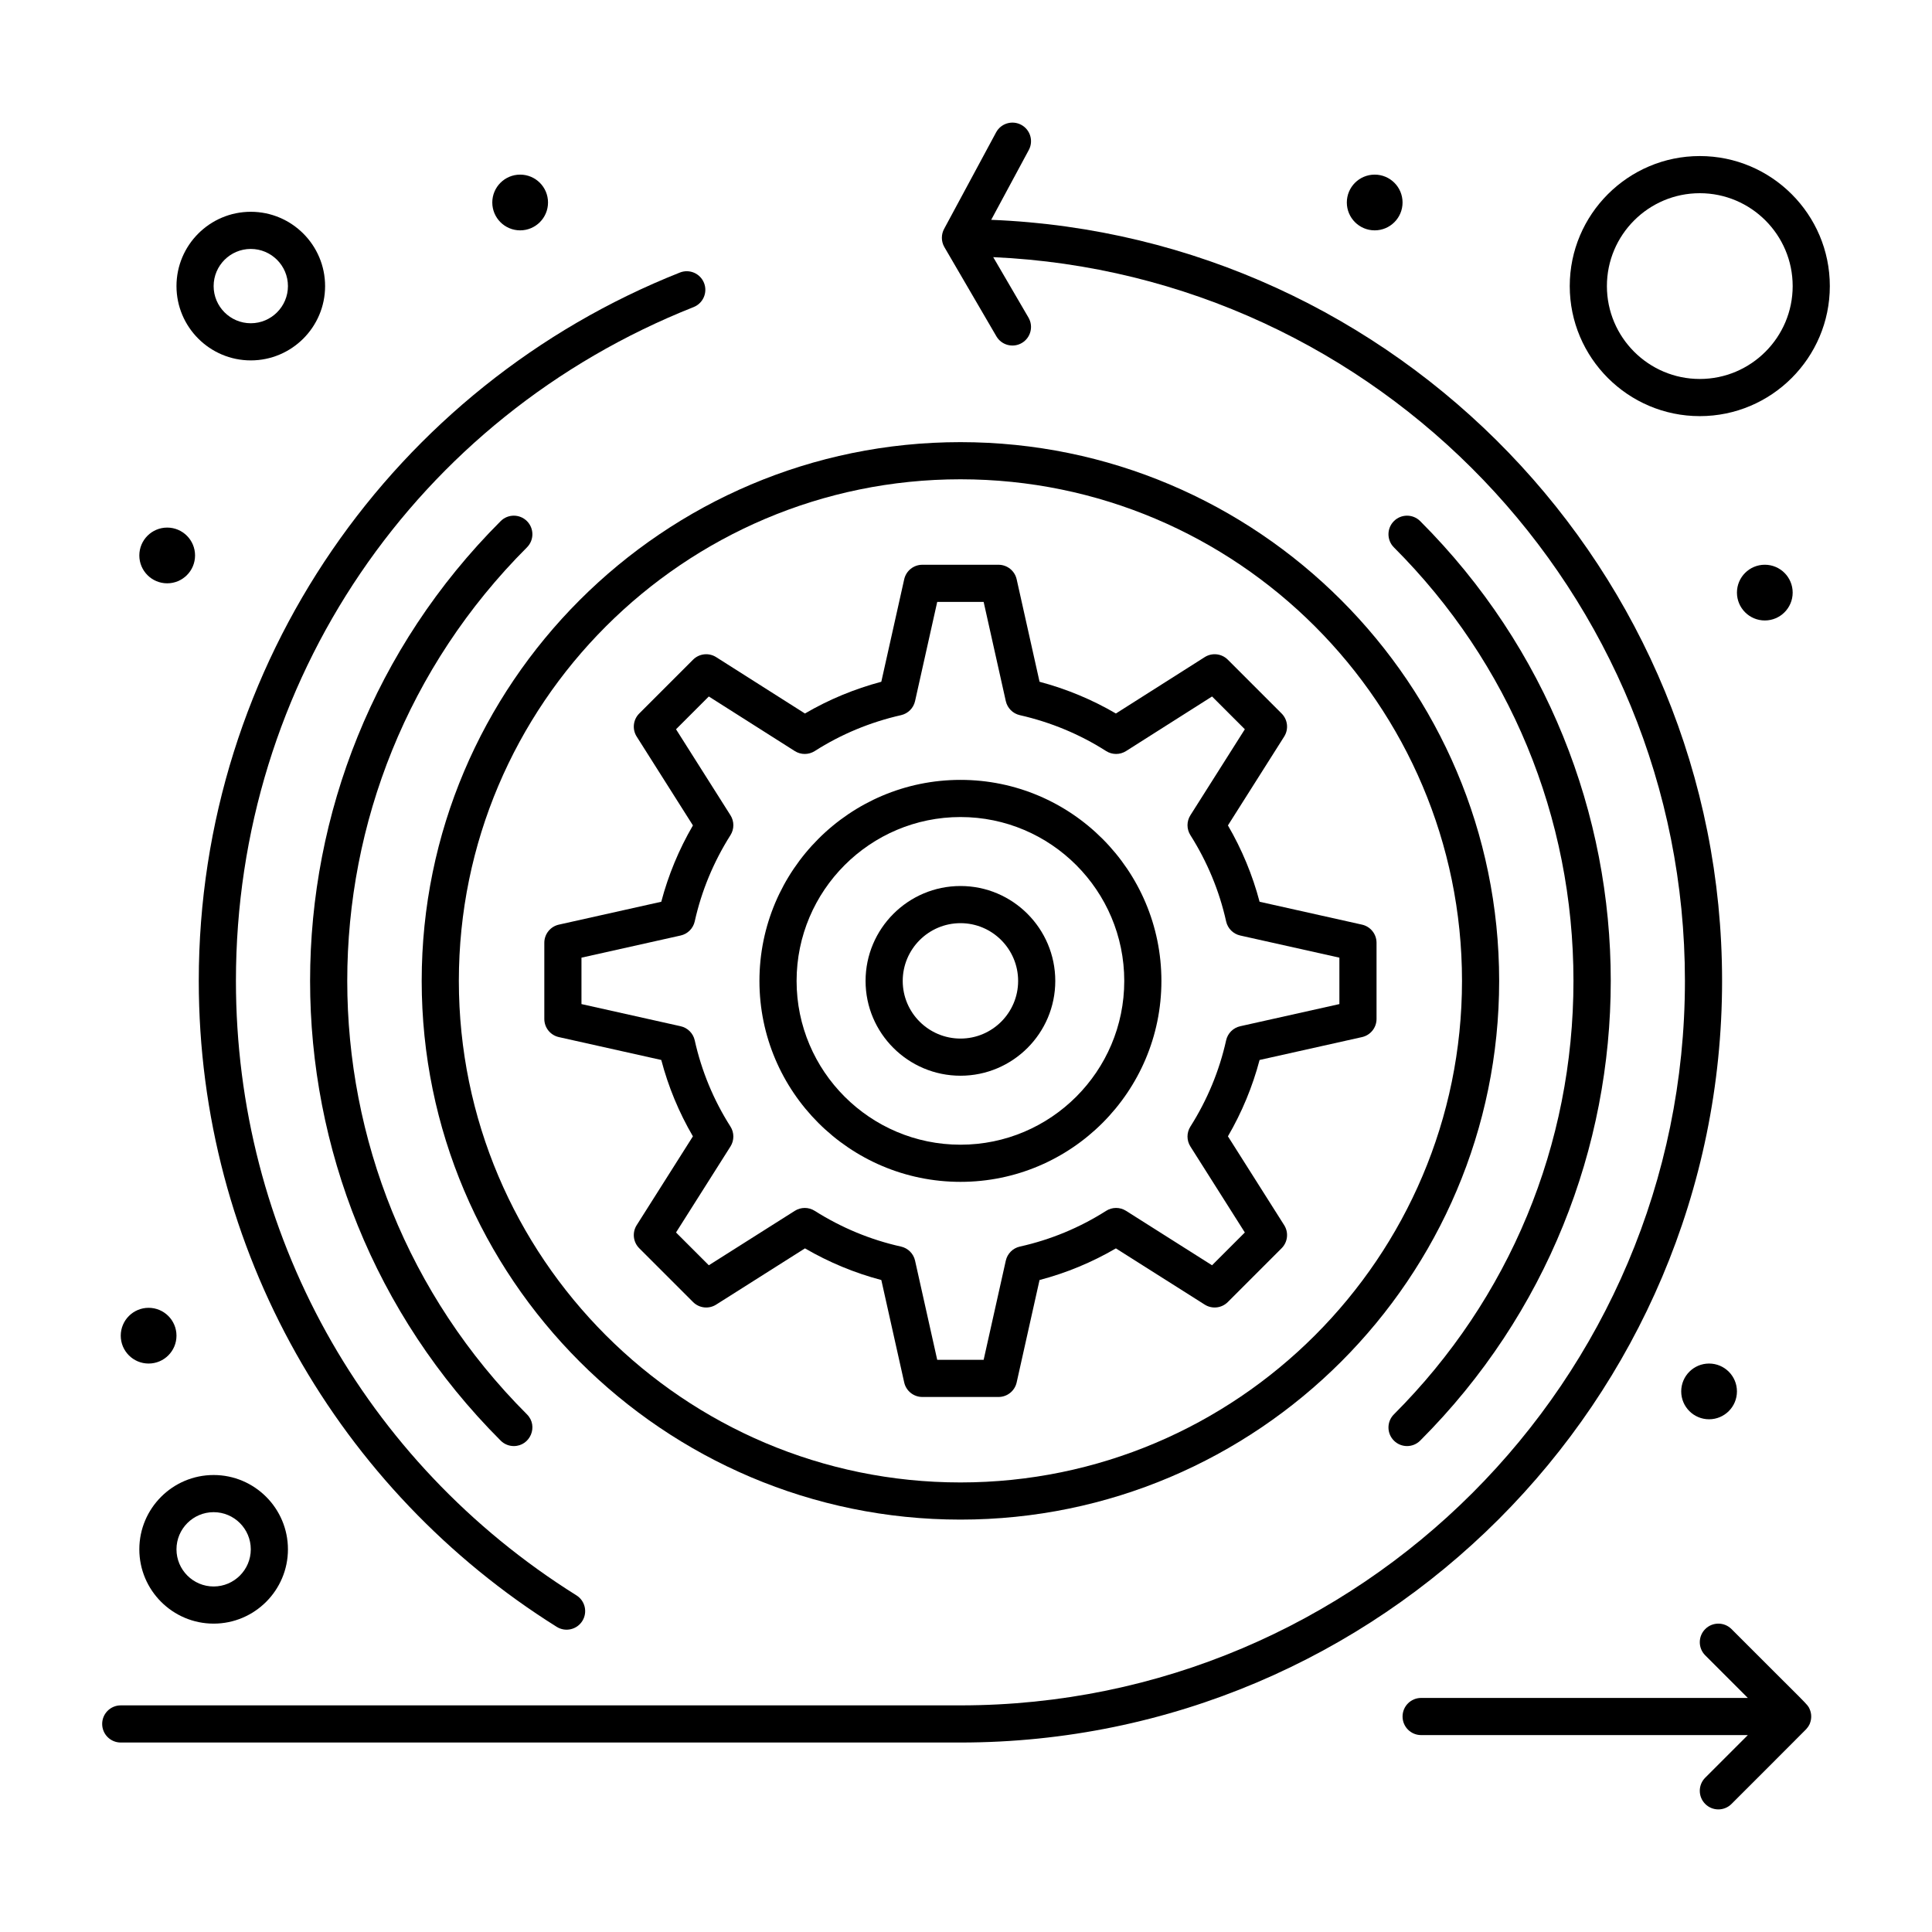
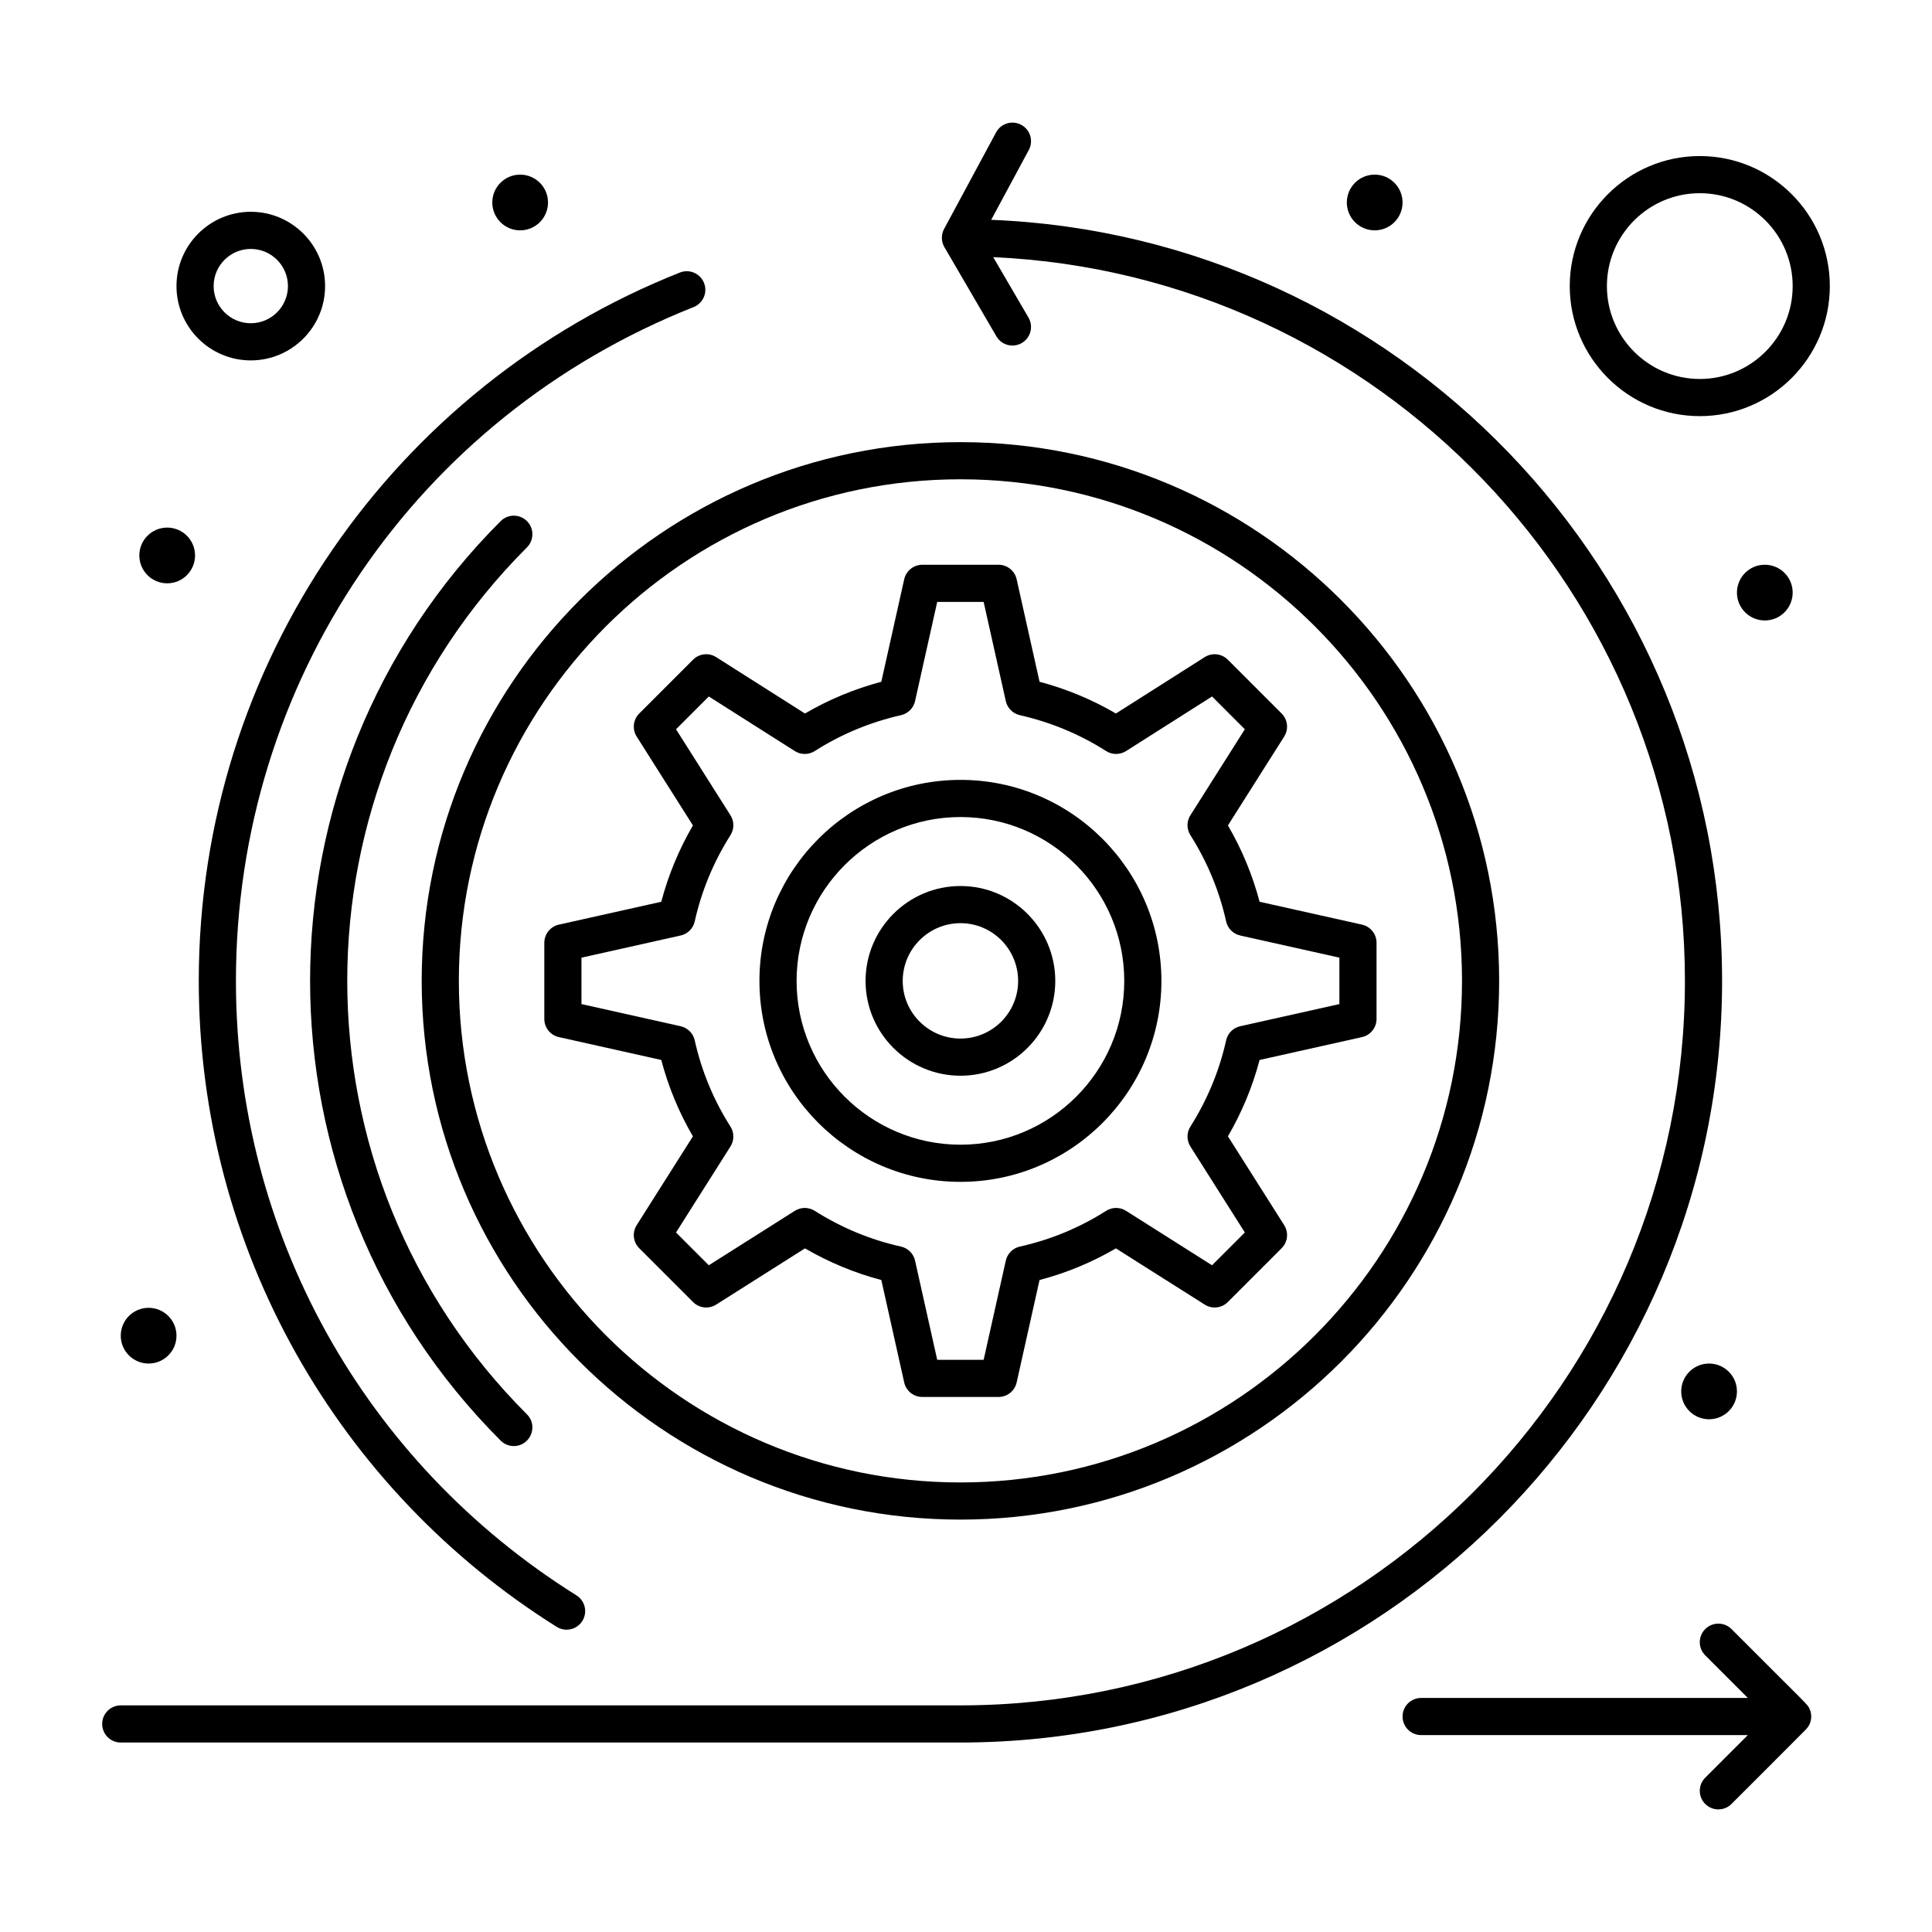
<svg xmlns="http://www.w3.org/2000/svg" height="100px" width="100px" fill="#000000" version="1.1" x="0px" y="0px" viewBox="0 0 520 520" style="enable-background:new 0 0 520 520;" xml:space="preserve">
  <g>
    <g>
      <path d="M330.499,222.16l15.139-23.91c1.251-1.977,0.965-4.556-0.69-6.21l-14.486-14.487c-1.654-1.656-4.237-1.941-6.215-0.686    l-23.9,15.172c-6.399-3.742-13.29-6.606-20.552-8.543l-6.161-27.581c-0.511-2.285-2.538-3.91-4.88-3.91h-20.508    c-2.341,0-4.369,1.625-4.88,3.91l-6.161,27.581c-7.262,1.937-14.152,4.8-20.552,8.543l-23.899-15.172    c-1.977-1.254-4.56-0.97-6.215,0.686l-14.487,14.487c-1.654,1.654-1.94,4.234-0.689,6.21l15.138,23.91    c-3.773,6.489-6.628,13.377-8.519,20.549l-27.569,6.158c-2.285,0.511-3.91,2.539-3.91,4.88v20.508c0,2.341,1.625,4.369,3.91,4.88    l27.568,6.157c1.898,7.218,4.753,14.108,8.516,20.556l-15.134,23.905c-1.251,1.977-0.965,4.556,0.689,6.21l14.487,14.486    c1.655,1.654,4.234,1.94,6.21,0.689l23.91-15.139c6.489,3.773,13.377,6.628,20.549,8.518l6.158,27.569    c0.511,2.285,2.539,3.91,4.88,3.91h20.508c2.342,0,4.369-1.625,4.88-3.91l6.158-27.568c7.217-1.898,14.107-4.753,20.555-8.516    l23.905,15.135c1.977,1.252,4.558,0.965,6.21-0.689l14.486-14.486c1.654-1.654,1.941-4.233,0.69-6.21l-15.139-23.911    c3.773-6.488,6.629-13.377,8.519-20.549l27.569-6.158c2.285-0.511,3.91-2.539,3.91-4.88v-20.508c0-2.341-1.625-4.369-3.91-4.88    l-27.569-6.158C337.128,235.537,334.272,228.649,330.499,222.16z M360.497,270.249l-26.693,5.963    c-1.893,0.423-3.37,1.902-3.791,3.795c-1.82,8.193-5.058,16.005-9.621,23.22c-1.033,1.633-1.032,3.715,0.001,5.348l14.655,23.148    l-8.827,8.827l-23.148-14.655c-1.639-1.037-3.725-1.034-5.359,0.006c-7.141,4.545-14.948,7.779-23.207,9.614    c-1.894,0.42-3.373,1.898-3.796,3.791l-5.962,26.693h-12.496l-5.962-26.693c-0.423-1.894-1.902-3.371-3.795-3.791    c-8.192-1.82-16.004-5.058-23.22-9.621c-1.633-1.032-3.715-1.031-5.348,0.001L190.78,340.55l-8.828-8.827l14.655-23.149    c1.036-1.636,1.034-3.725-0.006-5.358c-4.544-7.141-7.778-14.949-9.614-23.208c-0.42-1.893-1.898-3.372-3.791-3.795l-26.693-5.963    v-12.495l26.693-5.962c1.893-0.423,3.371-1.902,3.791-3.795c1.82-8.192,5.058-16.004,9.621-23.22    c1.033-1.633,1.033-3.715-0.001-5.348l-14.655-23.147l8.825-8.824l23.146,14.693c1.639,1.04,3.733,1.038,5.371-0.007    c7.069-4.515,14.884-7.765,23.225-9.661c1.883-0.428,3.351-1.901,3.772-3.786l5.962-26.692h12.496l5.962,26.692    c0.421,1.884,1.889,3.358,3.771,3.786c8.343,1.896,16.156,5.146,23.225,9.66c1.637,1.045,3.732,1.048,5.371,0.007l23.147-14.693    l8.824,8.824l-14.655,23.147c-1.033,1.633-1.034,3.715-0.001,5.348c4.564,7.215,7.801,15.027,9.621,23.22    c0.421,1.893,1.898,3.373,3.791,3.795l26.693,5.962V270.249z" />
      <path d="M258.522,238.471c-14.09,0-25.553,11.463-25.553,25.553c0,14.064,11.463,25.508,25.553,25.508    c14.065,0,25.508-11.443,25.508-25.508C284.03,249.934,272.588,238.471,258.522,238.471z M258.522,279.532    c-8.576,0-15.553-6.957-15.553-15.508c0-8.576,6.977-15.553,15.553-15.553c8.551,0,15.508,6.977,15.508,15.553    C274.03,272.575,267.073,279.532,258.522,279.532z" />
      <path d="M258.522,209.906c-29.841,0-54.118,24.277-54.118,54.119c0,29.815,24.277,54.073,54.118,54.073    c29.816,0,54.073-24.258,54.073-54.073C312.596,234.183,288.339,209.906,258.522,209.906z M258.522,308.098    c-24.327,0-44.118-19.771-44.118-44.073c0-24.327,19.792-44.119,44.118-44.119c24.302,0,44.073,19.791,44.073,44.119    C302.596,288.326,282.824,308.098,258.522,308.098z" />
      <path d="M149.845,437.87c2.344,1.468,5.429,0.752,6.892-1.584c1.465-2.34,0.756-5.426-1.584-6.892    C97.763,393.456,63.5,331.627,63.5,264.002c0-80.509,48.353-151.694,123.185-181.352c2.567-1.018,3.823-3.923,2.806-6.491    c-1.018-2.566-3.921-3.823-6.491-2.806C106.081,103.84,53.5,178.511,53.5,264.002C53.5,336.459,91.305,401.212,149.845,437.87z" />
      <path d="M463.5,264.002c0-110.264-87.504-200.475-196.718-204.836l10.12-18.794c1.31-2.432,0.4-5.464-2.032-6.773    c-2.429-1.309-5.463-0.401-6.772,2.032l-14,26c-0.776,1.446-0.818,3.279,0.054,4.826c0.309,0.554,10.43,17.892,14.029,24.065    c1.396,2.393,4.46,3.187,6.839,1.799c2.385-1.391,3.19-4.453,1.8-6.838l-9.492-16.271C370.77,73.843,453.5,159.437,453.5,264.002    c0,107.523-87.477,195-195,195h-226c-2.761,0-5,2.238-5,5c0,2.761,2.239,5,5,5h226C371.537,469.002,463.5,377.039,463.5,264.002z" />
      <path d="M487.052,459.965c-0.598-1.345-0.017-0.445-21.017-21.499c-1.951-1.952-5.119-1.952-7.07,0    c-1.953,1.953-1.953,5.119,0,7.071l11.464,11.465H382.5c-2.762,0-5,2.238-5,5c0,2.761,2.238,5,5,5h87.929l-11.464,11.464    c-1.953,1.953-1.953,5.119,0,7.071c1.951,1.953,5.119,1.953,7.07,0c4.356-4.36,19.648-19.632,20.094-20.115    c0.756-0.802,1.051-1.66,0.994-1.518c0.02-0.049,0.03-0.1,0.049-0.148C487.613,462.576,487.619,461.233,487.052,459.965z" />
      <path d="M258.5,119.002c-79.953,0-145,65.047-145,145.001c0,79.953,65.047,145,145,145s145-65.047,145-145    C403.5,184.048,338.453,119.002,258.5,119.002z M258.5,399.002c-74.439,0-135-60.561-135-135c0-74.44,60.561-135.001,135-135.001    s135,60.561,135,135.001C393.5,338.441,332.939,399.002,258.5,399.002z" />
      <path d="M141.828,147.329c1.953-1.953,1.953-5.119,0-7.071c-1.953-1.952-5.118-1.952-7.071,0    c-68.389,68.389-68.399,179.089,0,247.487c0.977,0.977,2.256,1.465,3.536,1.465c4.414,0,6.694-5.377,3.536-8.536    C77.346,316.193,77.337,211.819,141.828,147.329z" />
-       <path d="M375.173,380.674c-1.953,1.953-1.953,5.119,0,7.071c1.951,1.953,5.119,1.953,7.07,0    c68.39-68.388,68.399-179.088,0-247.487c-1.951-1.952-5.119-1.952-7.07,0c-1.953,1.953-1.953,5.119,0,7.071    c31.164,31.165,48.327,72.6,48.327,116.673C423.5,308.075,406.337,349.51,375.173,380.674z" />
      <path d="M67.5,97.002c11.028,0,20-8.972,20-20c0-11.028-8.972-20-20-20s-20,8.972-20,20C47.5,88.029,56.472,97.002,67.5,97.002z     M67.5,67.002c5.514,0,10,4.486,10,10c0,5.514-4.486,10-10,10s-10-4.486-10-10C57.5,71.487,61.986,67.002,67.5,67.002z" />
      <path d="M457.5,112.002c19.299,0,35-15.701,35-35c0-19.299-15.701-35-35-35s-35,15.701-35,35    C422.5,96.3,438.201,112.002,457.5,112.002z M457.5,52.001c13.785,0,25,11.215,25,25c0,13.785-11.215,25-25,25    c-13.785,0-25-11.215-25-25C432.5,63.216,443.715,52.001,457.5,52.001z" />
-       <path d="M37.5,417.002c0,11.027,8.972,20,20,20s20-8.973,20-20c0-11.028-8.972-20-20-20S37.5,405.974,37.5,417.002z M67.5,417.002    c0,5.514-4.486,10-10,10s-10-4.486-10-10c0-5.515,4.486-10,10-10S67.5,411.487,67.5,417.002z" />
      <circle cx="370" cy="54.5" r="7.5" />
      <circle cx="475" cy="159.5" r="7.5" />
      <circle cx="460" cy="374.5" r="7.5" />
      <circle cx="40" cy="359.5" r="7.5" />
      <circle cx="140" cy="54.5" r="7.5" />
      <circle cx="45" cy="149.5" r="7.5" />
    </g>
  </g>
</svg>